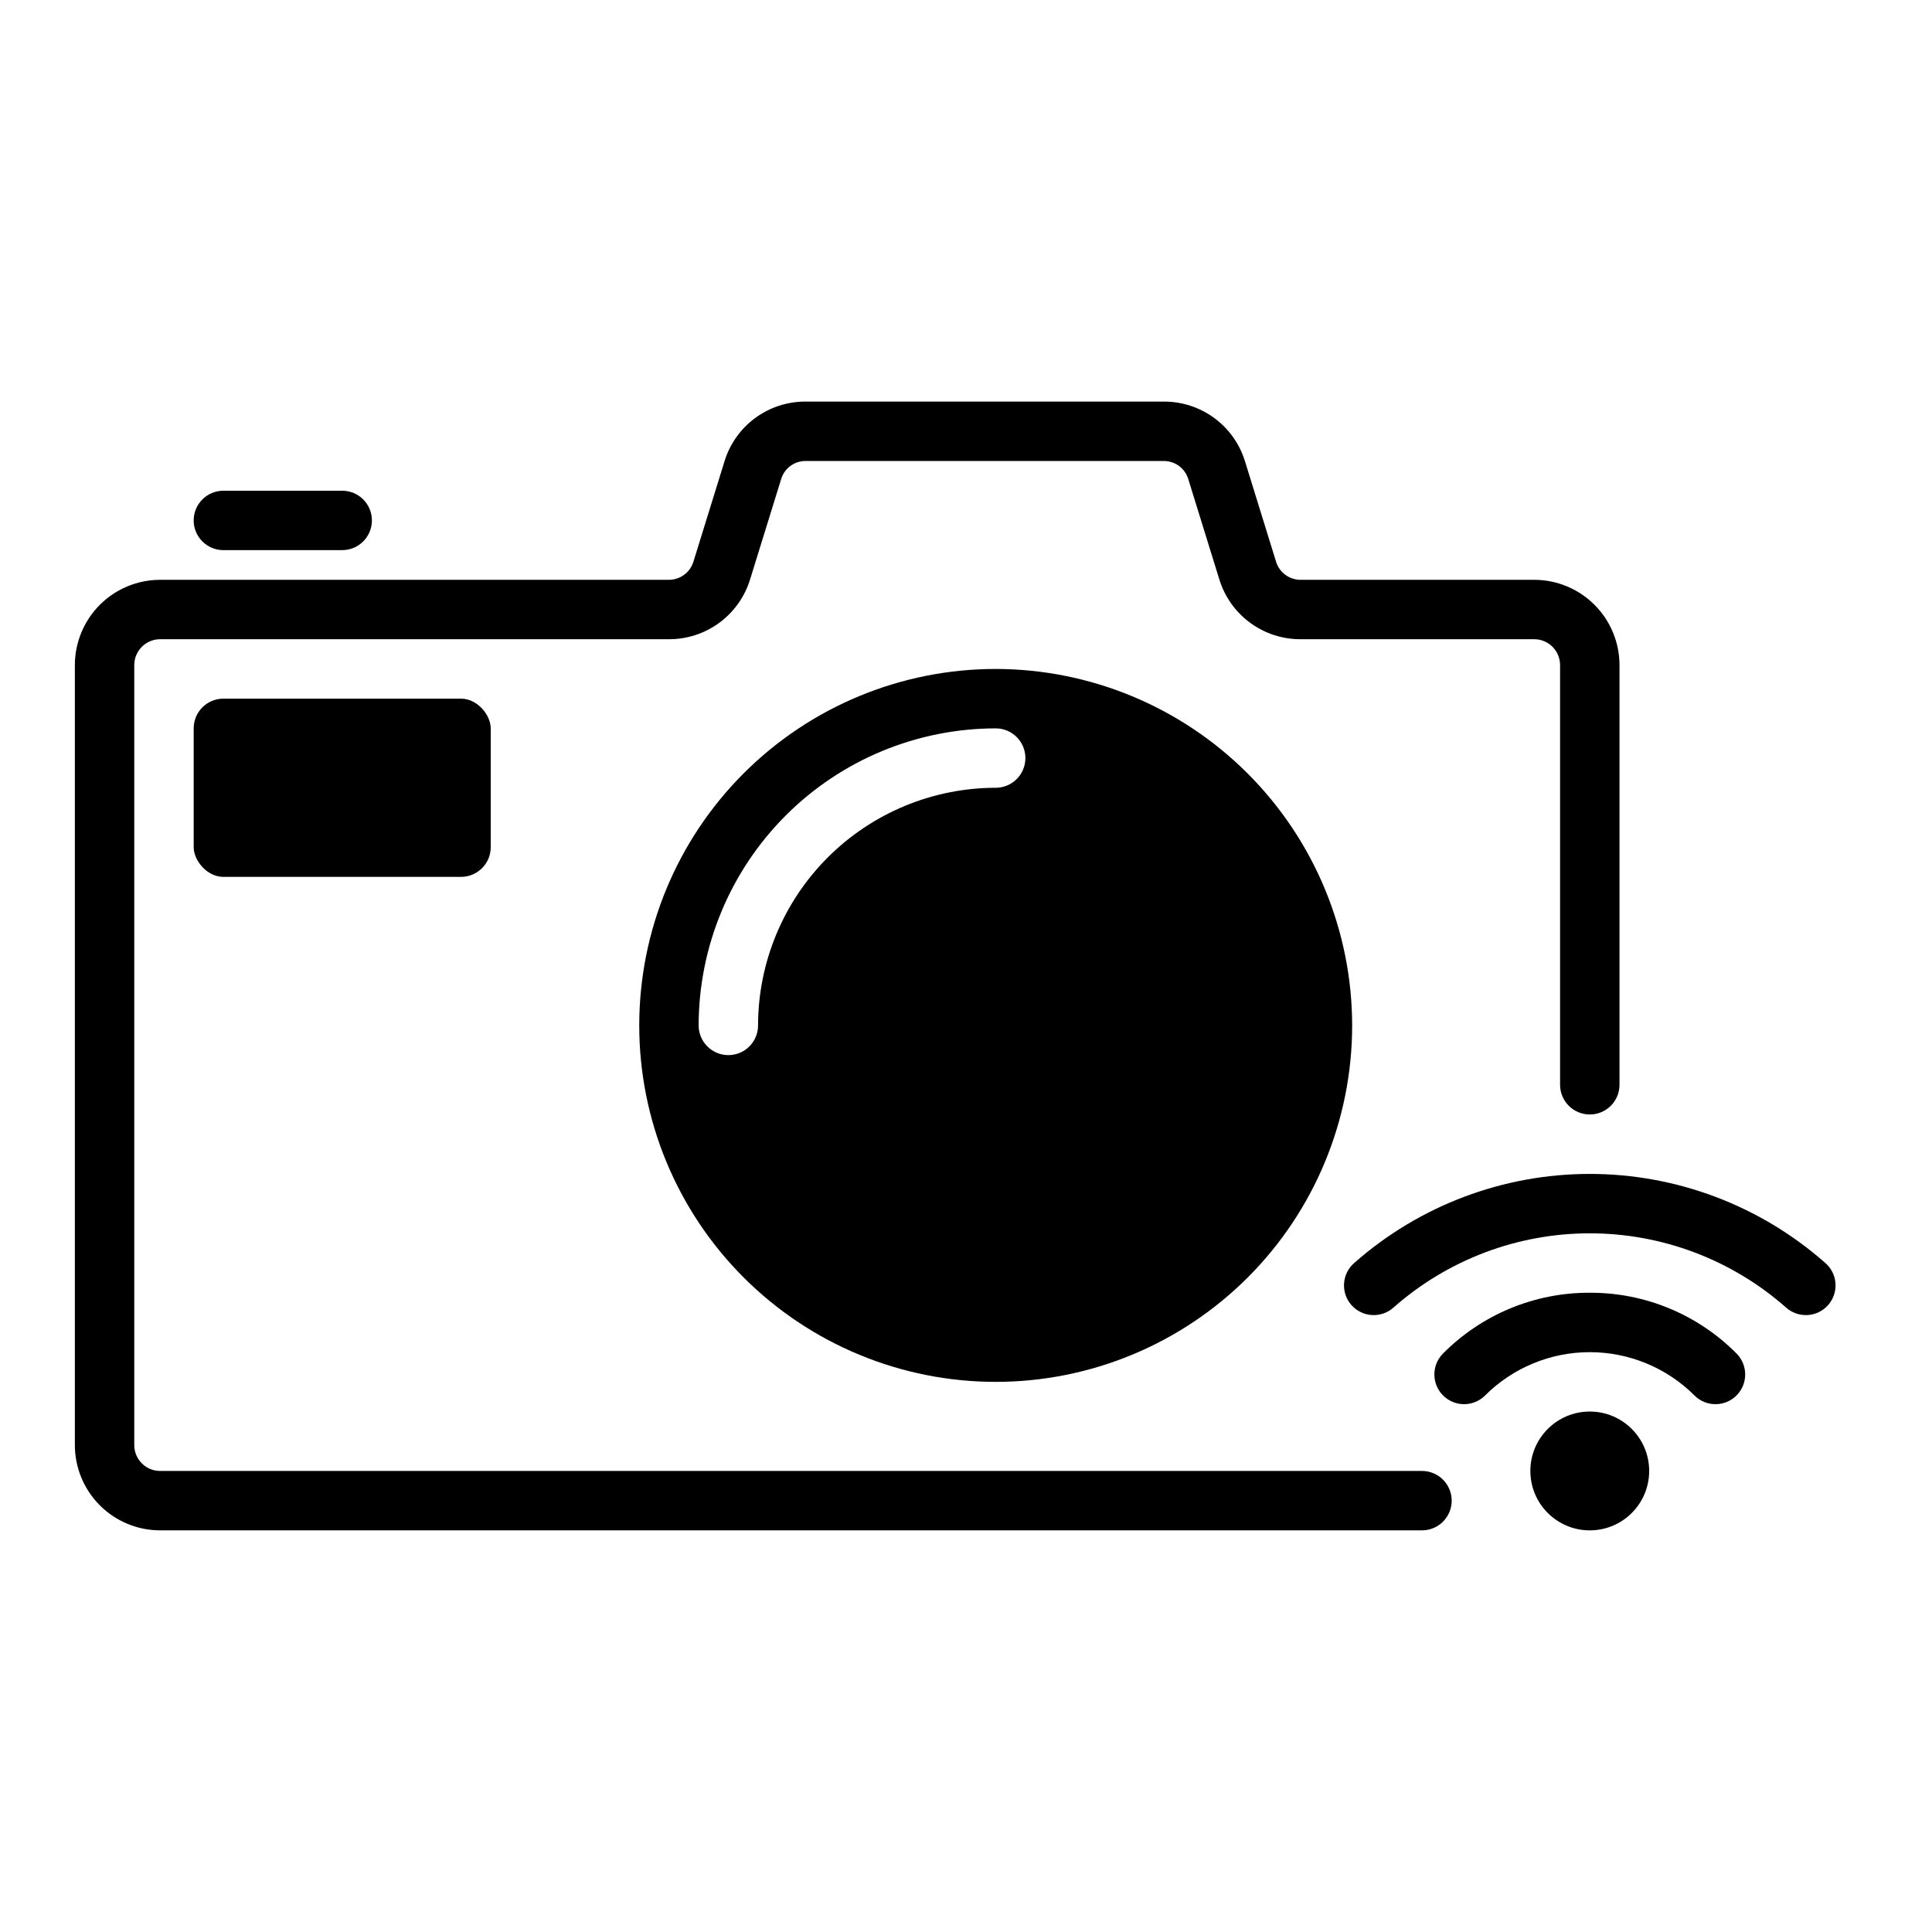
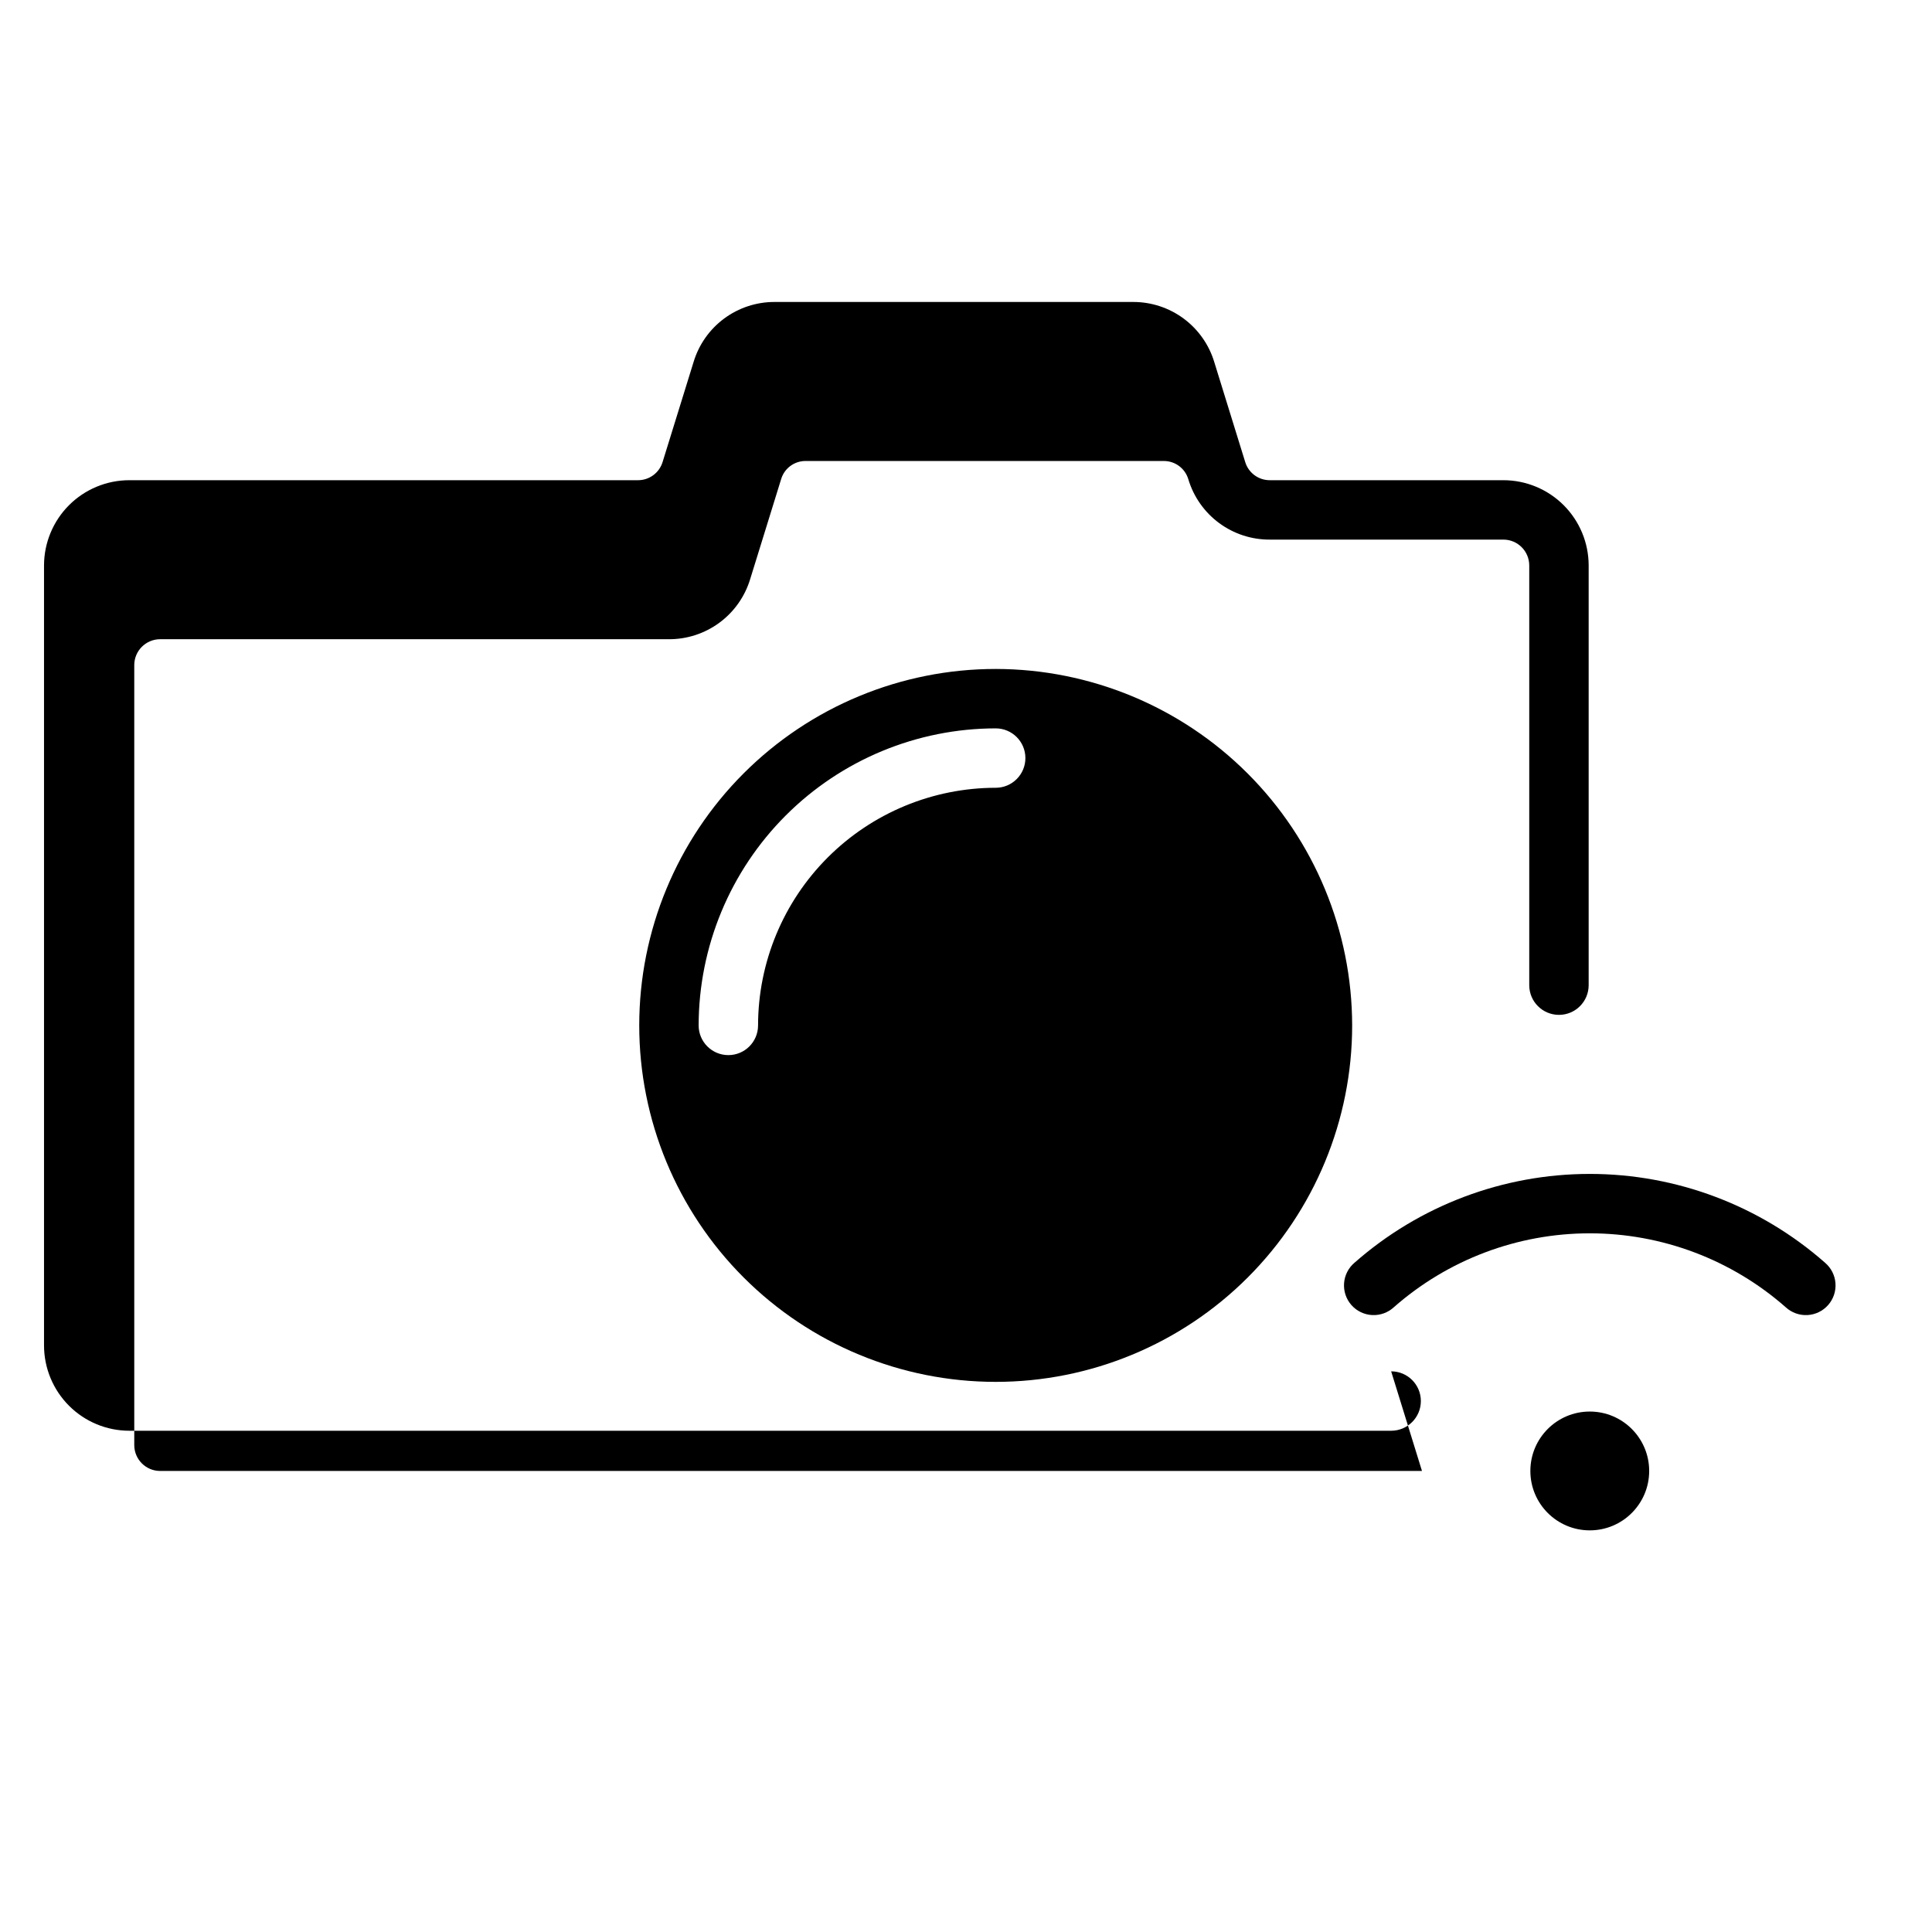
<svg xmlns="http://www.w3.org/2000/svg" fill="#000000" width="800px" height="800px" version="1.1" viewBox="144 144 512 512">
  <g>
-     <path d="m520.84 533.82h-334.41c-3.777-0.008-6.84-3.07-6.848-6.852v-206.72c0.008-3.777 3.07-6.84 6.848-6.848h134.77c4.84 0.031 9.559-1.508 13.453-4.379 3.894-2.871 6.754-6.926 8.156-11.559l8.203-26.492c0.855-2.859 3.492-4.816 6.477-4.801h94.938c3.004-0.008 5.648 1.969 6.496 4.848l8.172 26.398c1.395 4.644 4.254 8.711 8.152 11.59 3.898 2.883 8.625 4.422 13.469 4.394h61.875c3.781 0.008 6.844 3.07 6.848 6.848v111.23c0 4.348 3.527 7.871 7.875 7.871s7.871-3.523 7.871-7.871v-111.23c-0.008-5.988-2.387-11.73-6.625-15.969-4.234-4.234-9.977-6.617-15.969-6.621h-61.875c-3.023 0.023-5.699-1.953-6.562-4.852l-8.172-26.406c-1.387-4.633-4.238-8.691-8.121-11.57-3.887-2.879-8.598-4.426-13.434-4.406h-94.938c-4.824-0.02-9.531 1.52-13.41 4.391-3.879 2.871-6.727 6.922-8.113 11.547l-8.203 26.484c-0.879 2.879-3.551 4.84-6.562 4.812h-134.77c-5.988 0.004-11.734 2.387-15.969 6.621-4.234 4.238-6.617 9.98-6.625 15.969v206.72c0.008 5.992 2.391 11.734 6.625 15.969 4.234 4.238 9.98 6.621 15.969 6.625h334.41c4.348 0 7.871-3.523 7.871-7.871 0-4.348-3.523-7.871-7.871-7.871z" />
+     <path d="m520.84 533.82h-334.41c-3.777-0.008-6.84-3.07-6.848-6.852v-206.72c0.008-3.777 3.07-6.84 6.848-6.848h134.77c4.84 0.031 9.559-1.508 13.453-4.379 3.894-2.871 6.754-6.926 8.156-11.559l8.203-26.492c0.855-2.859 3.492-4.816 6.477-4.801h94.938c3.004-0.008 5.648 1.969 6.496 4.848c1.395 4.644 4.254 8.711 8.152 11.59 3.898 2.883 8.625 4.422 13.469 4.394h61.875c3.781 0.008 6.844 3.07 6.848 6.848v111.23c0 4.348 3.527 7.871 7.875 7.871s7.871-3.523 7.871-7.871v-111.23c-0.008-5.988-2.387-11.73-6.625-15.969-4.234-4.234-9.977-6.617-15.969-6.621h-61.875c-3.023 0.023-5.699-1.953-6.562-4.852l-8.172-26.406c-1.387-4.633-4.238-8.691-8.121-11.57-3.887-2.879-8.598-4.426-13.434-4.406h-94.938c-4.824-0.02-9.531 1.52-13.41 4.391-3.879 2.871-6.727 6.922-8.113 11.547l-8.203 26.484c-0.879 2.879-3.551 4.84-6.562 4.812h-134.77c-5.988 0.004-11.734 2.387-15.969 6.621-4.234 4.238-6.617 9.98-6.625 15.969v206.72c0.008 5.992 2.391 11.734 6.625 15.969 4.234 4.238 9.98 6.621 15.969 6.625h334.41c4.348 0 7.871-3.523 7.871-7.871 0-4.348-3.523-7.871-7.871-7.871z" />
    <path d="m203.2 289.79h31.488c4.348 0 7.871-3.523 7.871-7.871 0-4.348-3.523-7.871-7.871-7.871h-31.488c-4.348 0-7.875 3.523-7.875 7.871 0 4.348 3.527 7.871 7.875 7.871z" />
-     <path d="m203.2 329.15h62.977c4.348 0 7.871 4.348 7.871 7.871v31.488c0 4.348-3.523 7.871-7.871 7.871h-62.977c-4.348 0-7.871-4.348-7.871-7.871v-31.488c0-4.348 3.523-7.871 7.871-7.871z" />
    <path d="m581.05 533.82c0 8.695-7.047 15.742-15.742 15.742s-15.746-7.047-15.746-15.742c0-8.695 7.051-15.746 15.746-15.746s15.742 7.051 15.742 15.746" />
-     <path d="m565.31 486.59c-14.637-0.062-28.684 5.773-38.969 16.184-2.996 3.098-2.949 8.031 0.113 11.066s7.992 3.043 11.066 0.02c7.367-7.379 17.363-11.523 27.789-11.523s20.426 4.144 27.793 11.523c3.07 3.023 8.004 3.016 11.062-0.02 3.062-3.035 3.113-7.969 0.113-11.066-10.285-10.414-24.332-16.246-38.969-16.184z" />
    <path d="m627.66 478.64c-17.23-15.172-39.398-23.539-62.352-23.539-22.957 0-45.125 8.367-62.355 23.539-1.613 1.367-2.609 3.324-2.762 5.434-0.152 2.109 0.547 4.191 1.945 5.777 1.398 1.586 3.375 2.543 5.488 2.656 2.113 0.109 4.18-0.629 5.738-2.059 14.355-12.637 32.82-19.605 51.945-19.605 19.121 0 37.59 6.969 51.941 19.605 1.559 1.43 3.629 2.168 5.738 2.059 2.113-0.113 4.09-1.07 5.488-2.656 1.398-1.586 2.098-3.668 1.945-5.777-0.152-2.109-1.148-4.066-2.762-5.434z" />
    <path d="m407.87 321.28c-25.055 0-49.082 9.953-66.797 27.668-17.715 17.715-27.668 41.742-27.668 66.797 0 25.055 9.953 49.082 27.668 66.797 17.715 17.715 41.742 27.668 66.797 27.668 25.055 0 49.082-9.953 66.797-27.668 17.715-17.715 27.668-41.742 27.668-66.797-0.027-25.043-9.988-49.055-27.699-66.766-17.711-17.711-41.723-27.672-66.766-27.699zm0 31.488c-16.695 0.02-32.703 6.66-44.512 18.469-11.805 11.805-18.445 27.812-18.465 44.508 0 4.348-3.523 7.871-7.871 7.871-4.348 0-7.875-3.523-7.875-7.871 0.027-20.871 8.328-40.879 23.086-55.637 14.758-14.758 34.766-23.059 55.637-23.082 4.348 0 7.871 3.523 7.871 7.871 0 4.348-3.523 7.871-7.871 7.871z" />
  </g>
</svg>